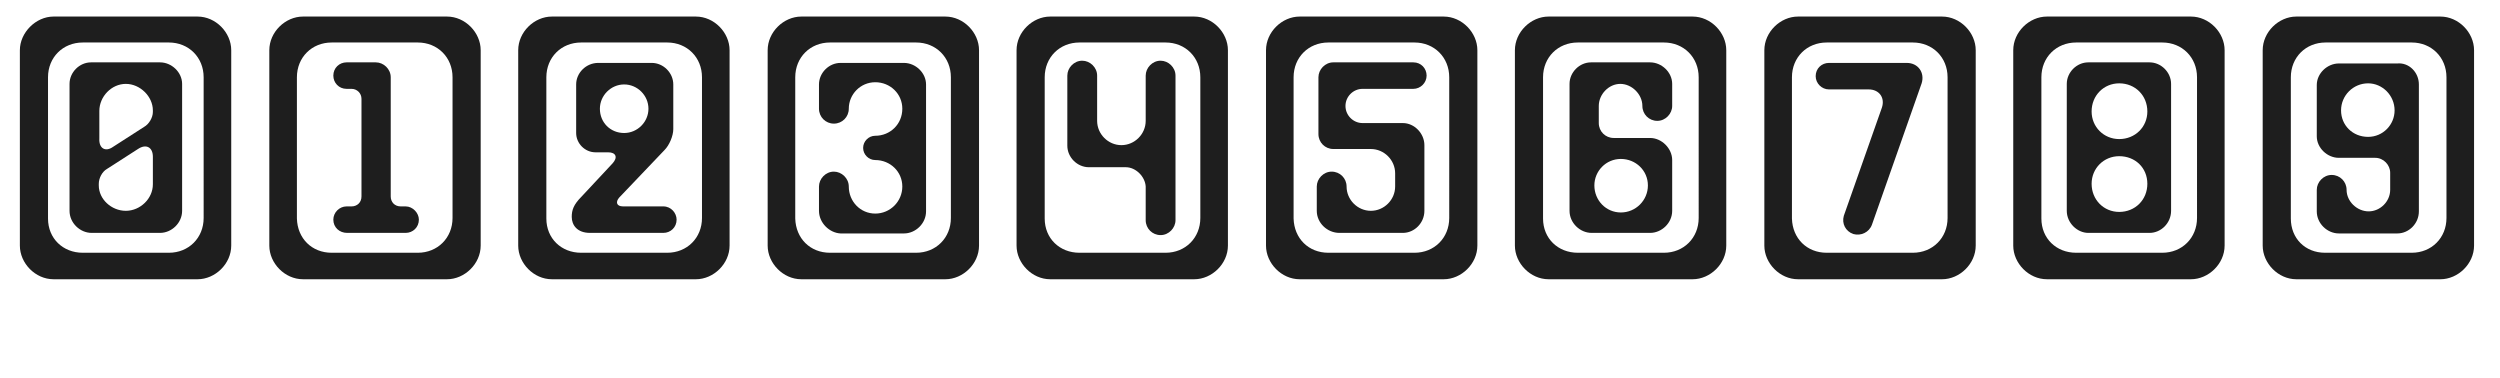
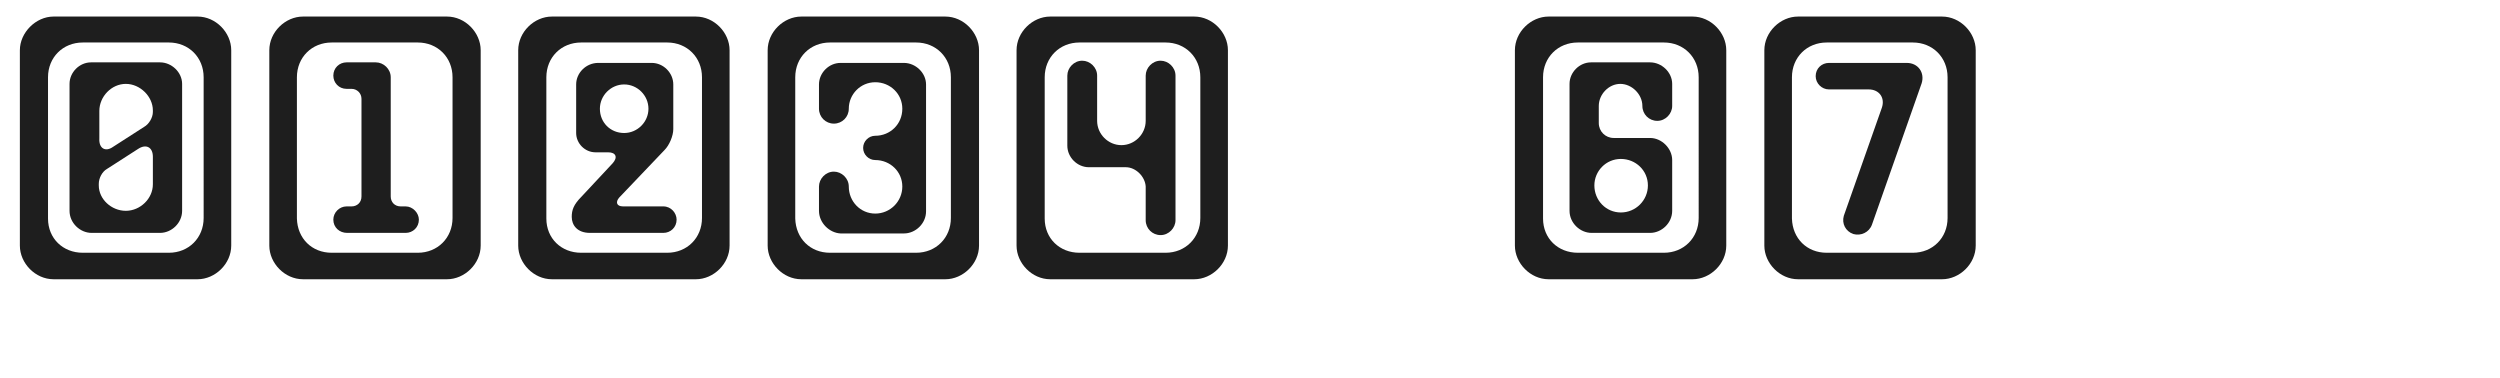
<svg xmlns="http://www.w3.org/2000/svg" version="1.1" id="Calque_1" x="0px" y="0px" viewBox="0 0 453 68.5" style="enable-background:new 0 0 453 68.5;" xml:space="preserve">
  <style type="text/css">
	.st0{fill:#1E1E1E;}
</style>
  <g>
    <path class="st0" d="M3.6,9.1C3.6,5.9,6.5,3,9.7,3h26.1c3.3,0,6.1,2.9,6.1,6.1v35.4c0,3.3-2.9,6.1-6.1,6.1H9.7   c-3.3,0-6.1-2.9-6.1-6.1V9.1z M15,45.8h15.6c3.6,0,6.3-2.7,6.3-6.3V14c0-3.6-2.7-6.3-6.3-6.3H15c-3.6,0-6.3,2.7-6.3,6.3v25.6   C8.7,43.2,11.4,45.8,15,45.8z M12.6,38.2v-23c0-2.1,1.8-3.9,3.9-3.9H29c2.1,0,4,1.8,4,3.9v23c0,2.2-1.9,4-4,4H16.6   C14.5,42.2,12.6,40.4,12.6,38.2z M20.5,26.6l5.6-3.6c0.9-0.5,1.6-1.7,1.6-2.7V20c0-2.5-2.3-4.8-4.9-4.8s-4.8,2.3-4.8,4.9v5   C17.9,26.9,19.1,27.6,20.5,26.6z M22.8,38.2c2.6,0,4.9-2.2,4.9-4.8v-5c0-1.7-1.2-2.4-2.7-1.4l-5.6,3.6c-0.9,0.5-1.5,1.7-1.5,2.7   v0.3C17.9,36.1,20.2,38.2,22.8,38.2z" />
    <path class="st0" d="M48.8,9.1c0-3.3,2.9-6.1,6.1-6.1H81c3.3,0,6.1,2.9,6.1,6.1v35.4c0,3.3-2.9,6.1-6.1,6.1H54.9   c-3.3,0-6.1-2.9-6.1-6.1V9.1z M60.1,45.8h15.6c3.6,0,6.3-2.7,6.3-6.3V14c0-3.6-2.7-6.3-6.3-6.3H60.1c-3.6,0-6.3,2.7-6.3,6.3v25.6   C53.9,43.2,56.5,45.8,60.1,45.8z M60.4,39.8c0-1.3,1.1-2.4,2.4-2.4h0.9c1,0,1.8-0.7,1.8-1.8V17.9c0-1-0.8-1.8-1.8-1.8h-0.9   c-1.4,0-2.4-1.1-2.4-2.4c0-1.4,1.1-2.4,2.4-2.4h5.3c1.4,0,2.7,1.2,2.7,2.7v21.6c0,1,0.7,1.8,1.8,1.8h0.9c1.3,0,2.4,1.2,2.4,2.4   c0,1.4-1.1,2.4-2.4,2.4H62.9C61.5,42.2,60.4,41.2,60.4,39.8z" />
    <path class="st0" d="M93.9,9.1c0-3.3,2.9-6.1,6.1-6.1h26.1c3.3,0,6.1,2.9,6.1,6.1v35.4c0,3.3-2.9,6.1-6.1,6.1H100   c-3.3,0-6.1-2.9-6.1-6.1V9.1z M105.3,45.8h15.6c3.6,0,6.3-2.7,6.3-6.3V14c0-3.6-2.7-6.3-6.3-6.3h-15.6c-3.6,0-6.3,2.7-6.3,6.3v25.6   C99,43.2,101.7,45.8,105.3,45.8z M103.6,39.3c0-1.2,0.3-2.2,1.8-3.7l5.6-6c1-1.1,0.6-2-0.8-2h-2.3c-1.9,0-3.5-1.6-3.5-3.5v-8.8   c0-2.1,1.8-3.9,4-3.9h9.7c2.1,0,3.9,1.8,3.9,3.9v8.1c0,1.2-0.7,2.9-1.6,3.8l-8.2,8.6c-0.7,0.8-0.5,1.6,0.7,1.6h7.3   c1.4,0,2.4,1.2,2.4,2.4c0,1.4-1.1,2.4-2.4,2.4h-13.3C104.6,42.2,103.6,40.8,103.6,39.3z M113.1,24.1c2.4,0,4.4-2,4.4-4.4   c0-2.4-2-4.4-4.4-4.4s-4.4,2-4.4,4.4C108.7,22.2,110.6,24.1,113.1,24.1z" />
    <path class="st0" d="M139.1,9.1c0-3.3,2.9-6.1,6.1-6.1h26.1c3.3,0,6.1,2.9,6.1,6.1v35.4c0,3.3-2.9,6.1-6.1,6.1h-26.1   c-3.3,0-6.1-2.9-6.1-6.1V9.1z M150.4,45.8H166c3.6,0,6.3-2.7,6.3-6.3V14c0-3.6-2.7-6.3-6.3-6.3h-15.6c-3.6,0-6.3,2.7-6.3,6.3v25.6   C144.2,43.2,146.8,45.8,150.4,45.8z M148.4,38.2v-4.4c0-1.4,1.2-2.7,2.7-2.7c1.4,0,2.7,1.2,2.7,2.7c0,2.7,2.1,4.9,4.8,4.9   s4.9-2.2,4.9-4.9s-2.2-4.8-4.9-4.8c-1.2,0-2.2-1-2.2-2.2c0-1.2,1-2.2,2.2-2.2c2.7,0,4.9-2.1,4.9-4.9c0-2.7-2.2-4.8-4.9-4.8   s-4.8,2.2-4.8,4.8c0,1.5-1.2,2.7-2.7,2.7c-1.5,0-2.7-1.2-2.7-2.7v-4.4c0-2.1,1.8-3.9,3.9-3.9h11.5c2.1,0,4,1.8,4,3.9v23   c0,2.2-1.9,4-4,4h-11.5C150.3,42.2,148.4,40.4,148.4,38.2z" />
    <path class="st0" d="M184.2,9.1c0-3.3,2.9-6.1,6.1-6.1h26.1c3.3,0,6.1,2.9,6.1,6.1v35.4c0,3.3-2.9,6.1-6.1,6.1h-26.1   c-3.3,0-6.1-2.9-6.1-6.1V9.1z M195.6,45.8h15.6c3.6,0,6.3-2.7,6.3-6.3V14c0-3.6-2.7-6.3-6.3-6.3h-15.6c-3.6,0-6.3,2.7-6.3,6.3v25.6   C189.3,43.2,192,45.8,195.6,45.8z M204,30.3h-6.7c-2.1,0-3.9-1.8-3.9-3.9V13.7c0-1.4,1.2-2.7,2.7-2.7c1.4,0,2.7,1.2,2.7,2.7v8.2   c0,2.4,2,4.4,4.4,4.4c2.4,0,4.4-2,4.4-4.4v-8.2c0-1.4,1.2-2.7,2.7-2.7c1.4,0,2.7,1.2,2.7,2.7v26.2c0,1.4-1.2,2.7-2.7,2.7   c-1.5,0-2.7-1.2-2.7-2.7v-6.1C207.5,32,205.8,30.3,204,30.3z" />
-     <path class="st0" d="M229.4,9.1c0-3.3,2.9-6.1,6.1-6.1h26.1c3.3,0,6.1,2.9,6.1,6.1v35.4c0,3.3-2.9,6.1-6.1,6.1h-26.1   c-3.3,0-6.1-2.9-6.1-6.1V9.1z M240.7,45.8h15.6c3.6,0,6.3-2.7,6.3-6.3V14c0-3.6-2.7-6.3-6.3-6.3h-15.6c-3.6,0-6.3,2.7-6.3,6.3v25.6   C234.5,43.2,237.1,45.8,240.7,45.8z M238.6,38.2v-4.4c0-1.4,1.2-2.7,2.7-2.7c1.5,0,2.7,1.2,2.7,2.7c0,2.4,2,4.4,4.4,4.4   s4.4-2,4.4-4.4v-2.4c0-2.4-2-4.4-4.4-4.4h-6.8c-1.5,0-2.7-1.2-2.7-2.7V14c0-1.4,1.2-2.7,2.7-2.7h14.5c1.4,0,2.4,1.1,2.4,2.4   c0,1.3-1.1,2.4-2.4,2.4h-9.2c-1.7,0-3.1,1.4-3.1,3.1s1.4,3.1,3.1,3.1h7.3c2.1,0,3.9,1.9,3.9,4v11.9c0,2.2-1.8,4-3.9,4h-11.5   C240.5,42.2,238.6,40.4,238.6,38.2z" />
    <path class="st0" d="M274.5,9.1c0-3.3,2.9-6.1,6.1-6.1h26.1c3.3,0,6.1,2.9,6.1,6.1v35.4c0,3.3-2.9,6.1-6.1,6.1h-26.1   c-3.3,0-6.1-2.9-6.1-6.1V9.1z M285.9,45.8h15.6c3.6,0,6.3-2.7,6.3-6.3V14c0-3.6-2.7-6.3-6.3-6.3h-15.6c-3.6,0-6.3,2.7-6.3,6.3v25.6   C279.6,43.2,282.3,45.8,285.9,45.8z M284.4,38.2v-23c0-2.1,1.8-3.9,3.9-3.9H299c2.1,0,4,1.8,4,3.9v4c0,1.4-1.2,2.7-2.7,2.7   c-1.5,0-2.7-1.2-2.7-2.7c0-2.1-1.9-4-4-4c-2.1,0-3.9,1.9-3.9,4v3.1c0,1.5,1.2,2.7,2.7,2.7h6.6c2.1,0,4,1.9,4,4v9.2c0,2.2-1.9,4-4,4   h-10.6C286.3,42.2,284.4,40.4,284.4,38.2z M293.7,38.5c2.7,0,4.9-2.2,4.9-4.9s-2.2-4.8-4.9-4.8c-2.7,0-4.8,2.2-4.8,4.8   C288.9,36.3,291,38.5,293.7,38.5z" />
    <path class="st0" d="M319.7,9.1c0-3.3,2.9-6.1,6.1-6.1h26.1c3.3,0,6.1,2.9,6.1,6.1v35.4c0,3.3-2.9,6.1-6.1,6.1h-26.1   c-3.3,0-6.1-2.9-6.1-6.1V9.1z M331,45.8h15.6c3.6,0,6.3-2.7,6.3-6.3V14c0-3.6-2.7-6.3-6.3-6.3H331c-3.6,0-6.3,2.7-6.3,6.3v25.6   C324.8,43.2,327.4,45.8,331,45.8z M334.1,39.1l6.9-19.6c0.6-1.8-0.5-3.3-2.4-3.3h-7.2c-1.3,0-2.4-1.1-2.4-2.4   c0-1.4,1.1-2.4,2.4-2.4h14.1c2.1,0,3.3,1.8,2.7,3.7l-9,25.6c-0.5,1.4-2,2.1-3.4,1.7C334.4,41.9,333.7,40.5,334.1,39.1z" />
-     <path class="st0" d="M364.8,9.1c0-3.3,2.9-6.1,6.1-6.1H397c3.3,0,6.1,2.9,6.1,6.1v35.4c0,3.3-2.9,6.1-6.1,6.1h-26.1   c-3.3,0-6.1-2.9-6.1-6.1V9.1z M376.2,45.8h15.6c3.6,0,6.3-2.7,6.3-6.3V14c0-3.6-2.7-6.3-6.3-6.3h-15.6c-3.6,0-6.3,2.7-6.3,6.3v25.6   C369.9,43.2,372.6,45.8,376.2,45.8z M374.5,38.2v-23c0-2.1,1.8-3.9,3.9-3.9h11.1c2.1,0,3.9,1.8,3.9,3.9v10.5v2v10.5   c0,2.2-1.8,4-3.9,4h-11.1C376.4,42.2,374.5,40.4,374.5,38.2z M384,25.2c2.9,0,5.1-2.2,5.1-5c0-2.9-2.2-5.1-5.1-5.1   c-2.8,0-5,2.2-5,5.1C379,23,381.2,25.2,384,25.2z M384,38.4c2.9,0,5.1-2.2,5.1-5.1c0-2.9-2.2-5-5.1-5c-2.8,0-5,2.2-5,5   C379,36.2,381.2,38.4,384,38.4z" />
-     <path class="st0" d="M410,9.1c0-3.3,2.9-6.1,6.1-6.1h26.1c3.3,0,6.1,2.9,6.1,6.1v35.4c0,3.3-2.9,6.1-6.1,6.1h-26.1   c-3.3,0-6.1-2.9-6.1-6.1V9.1z M421.3,45.8H437c3.6,0,6.3-2.7,6.3-6.3V14c0-3.6-2.7-6.3-6.3-6.3h-15.6c-3.6,0-6.3,2.7-6.3,6.3v25.6   C415.1,43.2,417.7,45.8,421.3,45.8z M438.3,15.3v23c0,2.2-1.8,4-3.9,4h-10.6c-2.1,0-4-1.8-4-4v-3.9c0-1.4,1.2-2.7,2.7-2.7   c1.5,0,2.7,1.2,2.7,2.7c0,2.1,1.9,3.9,4,3.9c2.1,0,3.9-1.8,3.9-3.9v-3.1c0-1.4-1.2-2.7-2.7-2.7h-6.6c-2.1,0-4-1.8-4-3.9v-9.3   c0-2.1,1.9-3.9,4-3.9h10.6C436.5,11.3,438.3,13.1,438.3,15.3z M429.1,24.8c2.7,0,4.8-2.2,4.8-4.8c0-2.7-2.2-4.9-4.8-4.9   c-2.7,0-4.9,2.2-4.9,4.9S426.3,24.8,429.1,24.8z" />
  </g>
</svg>